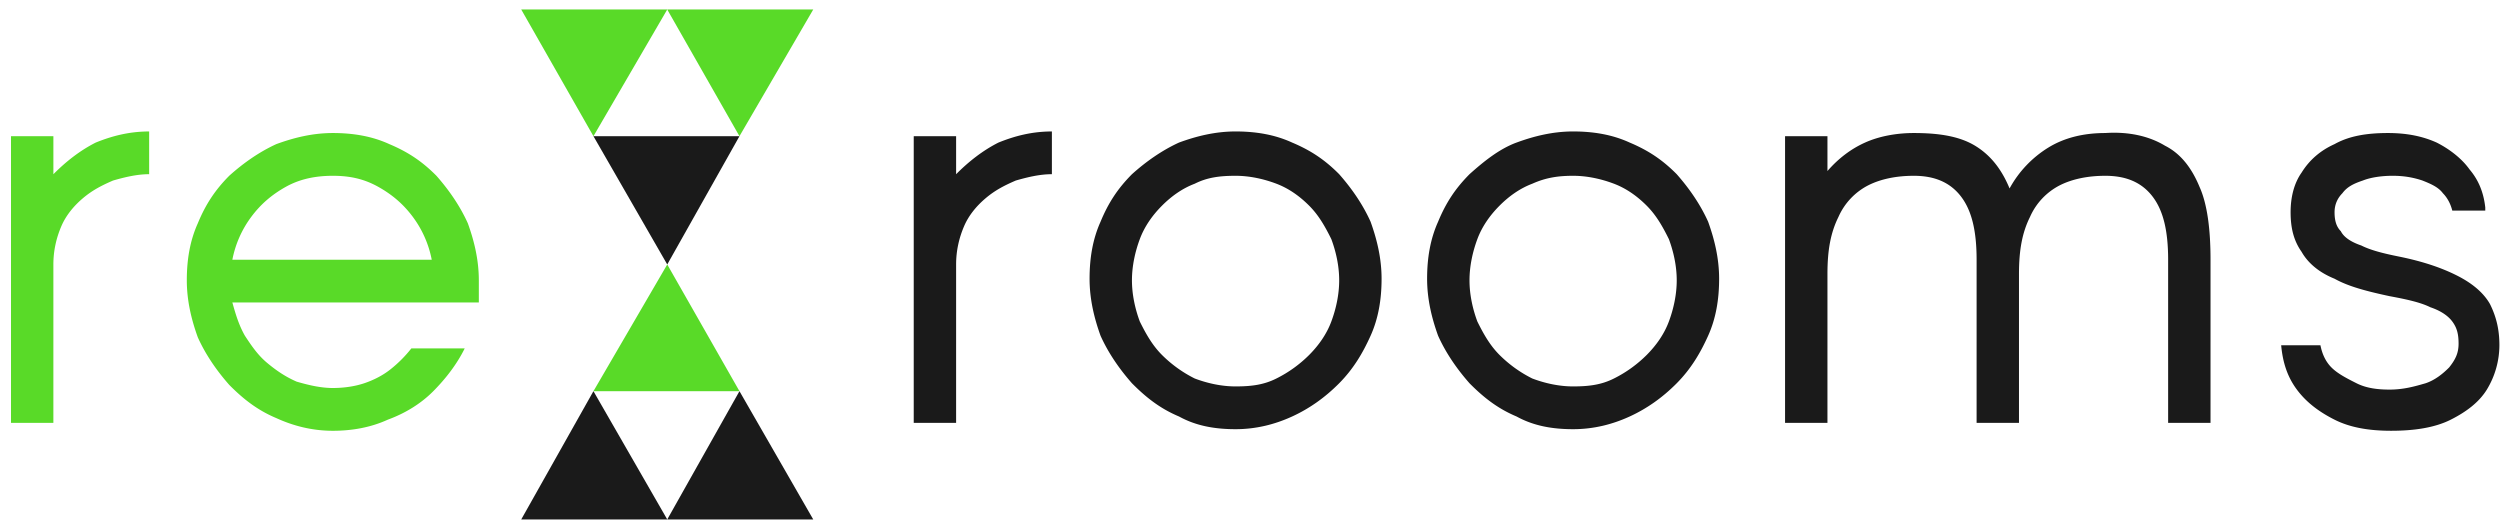
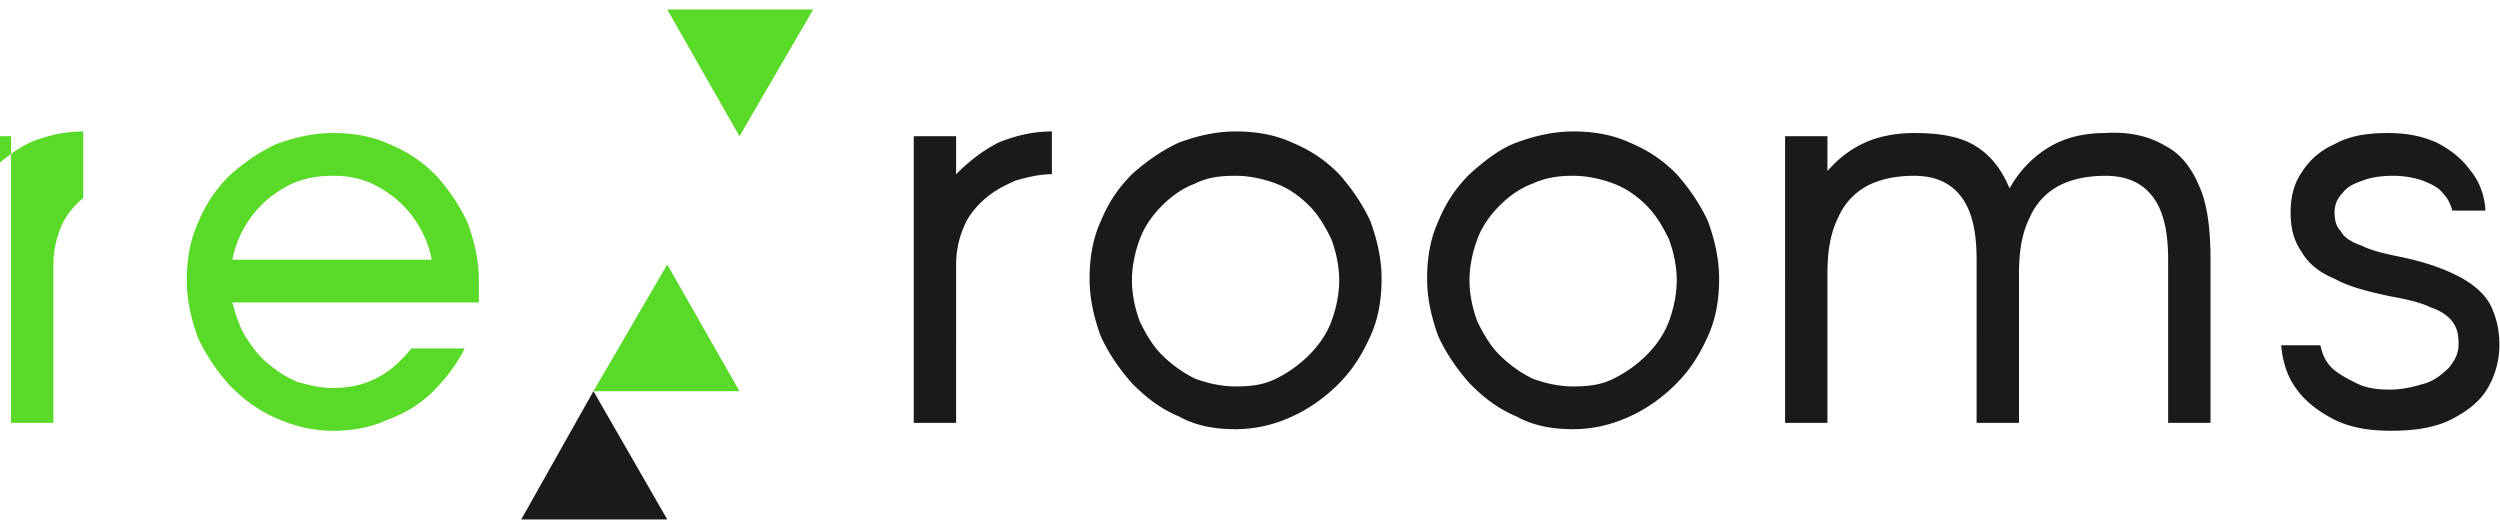
<svg xmlns="http://www.w3.org/2000/svg" width="209" height="44" viewBox="0 0 209 44">
  <g fill="none" fill-rule="evenodd">
-     <path fill="#59DA28" d="M43.575.794l6.037 10.592L55.782.794z" />
    <path fill="#1A1A1A" d="M43.575 43.426l6.037-10.724 6.17 10.724z" />
    <path fill="#59DA28" d="M55.781.794l6.038 10.592L67.987.794z" />
-     <path fill="#1A1A1A" d="M55.781 43.426l6.038-10.724 6.168 10.724zM49.612 11.386l6.17 10.724 6.037-10.724z" />
-     <path fill="#59DA28" d="M49.612 32.702l6.17-10.592 6.037 10.592zM4.463 11.386H.919V35.35h3.543V22.11c0-1.191.263-2.25.657-3.177s1.05-1.721 1.837-2.383c.788-.662 1.575-1.06 2.494-1.457.919-.264 1.969-.53 3.019-.53V10.99c-1.707 0-3.15.397-4.463.927-1.312.662-2.494 1.589-3.543 2.648v-3.178zM40.03 23.434c0-1.72-.393-3.31-.919-4.766-.656-1.456-1.575-2.78-2.625-3.972-1.18-1.191-2.362-1.986-3.937-2.648-1.444-.662-3.019-.927-4.725-.927-1.706 0-3.281.398-4.725.927-1.444.662-2.756 1.589-3.938 2.648-1.18 1.192-1.968 2.383-2.624 3.972-.657 1.456-.92 3.045-.92 4.766 0 1.722.394 3.31.92 4.767.656 1.456 1.575 2.78 2.625 3.972 1.18 1.191 2.362 2.118 3.937 2.78 1.444.662 3.019 1.06 4.725 1.06 1.575 0 3.15-.266 4.594-.928 1.444-.53 2.756-1.324 3.806-2.383 1.05-1.059 1.969-2.25 2.625-3.574h-4.462a10.538 10.538 0 0 1-1.707 1.72c-.656.53-1.443.927-2.231 1.192-.787.265-1.706.397-2.625.397-1.05 0-2.1-.264-3.019-.53-.919-.396-1.706-.926-2.494-1.588-.787-.662-1.312-1.456-1.837-2.25-.525-.927-.788-1.854-1.05-2.781h20.606v-1.854zm-12.206-8.738c1.444 0 2.625.265 3.806.927s2.1 1.456 2.888 2.515a8.772 8.772 0 0 1 1.575 3.575H19.425A8.772 8.772 0 0 1 21 18.138c.788-1.059 1.706-1.853 2.887-2.515 1.182-.662 2.494-.927 3.938-.927z" />
+     <path fill="#59DA28" d="M49.612 32.702l6.17-10.592 6.037 10.592zM4.463 11.386H.919V35.35h3.543V22.11c0-1.191.263-2.25.657-3.177s1.05-1.721 1.837-2.383V10.99c-1.707 0-3.15.397-4.463.927-1.312.662-2.494 1.589-3.543 2.648v-3.178zM40.03 23.434c0-1.72-.393-3.31-.919-4.766-.656-1.456-1.575-2.78-2.625-3.972-1.18-1.191-2.362-1.986-3.937-2.648-1.444-.662-3.019-.927-4.725-.927-1.706 0-3.281.398-4.725.927-1.444.662-2.756 1.589-3.938 2.648-1.18 1.192-1.968 2.383-2.624 3.972-.657 1.456-.92 3.045-.92 4.766 0 1.722.394 3.31.92 4.767.656 1.456 1.575 2.78 2.625 3.972 1.18 1.191 2.362 2.118 3.937 2.78 1.444.662 3.019 1.06 4.725 1.06 1.575 0 3.15-.266 4.594-.928 1.444-.53 2.756-1.324 3.806-2.383 1.05-1.059 1.969-2.25 2.625-3.574h-4.462a10.538 10.538 0 0 1-1.707 1.72c-.656.53-1.443.927-2.231 1.192-.787.265-1.706.397-2.625.397-1.05 0-2.1-.264-3.019-.53-.919-.396-1.706-.926-2.494-1.588-.787-.662-1.312-1.456-1.837-2.25-.525-.927-.788-1.854-1.05-2.781h20.606v-1.854zm-12.206-8.738c1.444 0 2.625.265 3.806.927s2.1 1.456 2.888 2.515a8.772 8.772 0 0 1 1.575 3.575H19.425A8.772 8.772 0 0 1 21 18.138c.788-1.059 1.706-1.853 2.887-2.515 1.182-.662 2.494-.927 3.938-.927z" />
    <path fill="#1A1A1A" d="M79.931 11.386h-3.543V35.35h3.543V22.11c0-1.191.263-2.25.657-3.177.393-.927 1.05-1.721 1.837-2.383.788-.662 1.575-1.06 2.494-1.457.919-.264 1.969-.53 3.019-.53V10.99c-1.707 0-3.15.397-4.463.927-1.313.662-2.494 1.589-3.544 2.648v-3.178zm23.363 24.494c1.706 0 3.281-.397 4.725-1.06 1.444-.661 2.756-1.588 3.937-2.78 1.181-1.191 1.969-2.515 2.625-3.972.656-1.456.919-3.045.919-4.766s-.394-3.31-.919-4.766c-.656-1.457-1.575-2.78-2.625-3.972-1.181-1.192-2.362-1.986-3.937-2.648-1.444-.662-3.019-.927-4.725-.927-1.706 0-3.281.397-4.725.927-1.444.662-2.757 1.589-3.938 2.648-1.181 1.191-1.969 2.383-2.625 3.972-.656 1.456-.918 3.045-.918 4.766s.393 3.31.918 4.766c.656 1.457 1.575 2.78 2.625 3.972 1.181 1.192 2.363 2.119 3.938 2.78 1.444.795 3.019 1.06 4.725 1.06zm0-21.184c1.181 0 2.362.265 3.412.662 1.05.397 1.969 1.06 2.757 1.854.787.794 1.312 1.72 1.837 2.78.394 1.06.656 2.25.656 3.442 0 1.192-.262 2.384-.656 3.443-.394 1.059-1.05 1.986-1.837 2.78a10.513 10.513 0 0 1-2.757 1.986c-1.05.53-2.1.662-3.412.662-1.181 0-2.363-.265-3.413-.662a10.513 10.513 0 0 1-2.756-1.986c-.787-.794-1.313-1.721-1.838-2.78-.393-1.06-.656-2.251-.656-3.443 0-1.191.263-2.383.656-3.442.394-1.06 1.05-1.986 1.838-2.78.787-.795 1.706-1.457 2.756-1.854 1.05-.53 2.1-.662 3.413-.662zm28.218 21.184c1.707 0 3.282-.397 4.726-1.06 1.443-.661 2.756-1.588 3.937-2.78 1.181-1.191 1.969-2.515 2.625-3.972.656-1.456.919-3.045.919-4.766s-.394-3.31-.919-4.766c-.656-1.457-1.575-2.78-2.625-3.972-1.181-1.192-2.363-1.986-3.938-2.648-1.443-.662-3.018-.927-4.725-.927-1.706 0-3.28.397-4.725.927-1.443.53-2.756 1.589-3.937 2.648-1.181 1.191-1.969 2.383-2.625 3.972-.656 1.456-.919 3.045-.919 4.766s.394 3.31.919 4.766c.656 1.457 1.575 2.78 2.625 3.972 1.181 1.192 2.363 2.119 3.938 2.78 1.443.795 3.018 1.06 4.724 1.06zm0-21.184c1.182 0 2.363.265 3.413.662 1.05.397 1.969 1.06 2.756 1.854.788.794 1.313 1.72 1.838 2.78.393 1.06.656 2.25.656 3.442 0 1.192-.263 2.384-.656 3.443-.394 1.059-1.05 1.986-1.838 2.78a10.513 10.513 0 0 1-2.756 1.986c-1.05.53-2.1.662-3.413.662-1.18 0-2.362-.265-3.412-.662a10.513 10.513 0 0 1-2.756-1.986c-.788-.794-1.313-1.721-1.838-2.78-.394-1.06-.656-2.251-.656-3.443 0-1.191.263-2.383.656-3.442.394-1.06 1.05-1.986 1.838-2.78.787-.795 1.706-1.457 2.756-1.854 1.181-.53 2.231-.662 3.412-.662zm44.494-3.575c-1.837 0-3.412.398-4.725 1.192A9.163 9.163 0 0 0 168 15.755c-.656-1.588-1.575-2.78-2.887-3.574-1.313-.795-3.02-1.06-5.12-1.06-1.443 0-2.887.265-4.068.795-1.181.53-2.231 1.324-3.15 2.383v-2.913h-3.544V35.35h3.544V22.905c0-1.986.262-3.443.919-4.767a5.429 5.429 0 0 1 2.494-2.647c1.05-.53 2.362-.795 3.806-.795 1.706 0 3.018.53 3.937 1.721.919 1.192 1.313 2.913 1.313 5.296V35.35h3.543V22.905c0-1.986.263-3.443.92-4.767a5.429 5.429 0 0 1 2.493-2.647c1.05-.53 2.363-.795 3.806-.795 1.707 0 3.019.53 3.938 1.721.919 1.192 1.312 2.913 1.312 5.296V35.35h3.544V21.713c0-2.515-.263-4.634-.919-6.09-.656-1.589-1.575-2.78-2.887-3.442-1.313-.795-3.019-1.192-4.988-1.06zm31.763 6.223c-.132-1.191-.525-2.25-1.313-3.177-.656-.927-1.706-1.722-2.756-2.251-1.181-.53-2.494-.795-4.069-.795-1.837 0-3.281.265-4.462.927-1.181.53-2.1 1.324-2.757 2.383-.656.927-.918 2.119-.918 3.31 0 1.324.262 2.383.918 3.31.525.927 1.444 1.721 2.757 2.251 1.181.662 2.756 1.06 4.593 1.456 1.444.265 2.625.53 3.413.927.787.265 1.444.662 1.837 1.192.394.53.525 1.059.525 1.853 0 .795-.262 1.324-.787 1.986-.525.53-1.181 1.06-1.969 1.324-.918.265-1.837.53-3.019.53-1.05 0-1.968-.133-2.756-.53-.787-.397-1.575-.794-2.1-1.324-.525-.53-.787-1.191-.918-1.853h-3.282c.132 1.456.525 2.648 1.313 3.707.787 1.059 1.837 1.853 3.15 2.515 1.312.662 2.887.927 4.725.927 1.969 0 3.675-.265 4.987-.927 1.313-.662 2.363-1.456 3.019-2.515a7.164 7.164 0 0 0 1.05-3.707c0-1.324-.262-2.383-.787-3.443-.526-.926-1.444-1.72-2.757-2.383-1.312-.662-2.887-1.191-4.856-1.589-1.313-.264-2.363-.53-3.15-.926-.787-.265-1.444-.662-1.706-1.192-.394-.397-.525-.927-.525-1.589 0-.662.262-1.191.656-1.588.394-.53.919-.795 1.706-1.06.656-.264 1.575-.397 2.494-.397.919 0 1.706.133 2.494.397.656.265 1.312.53 1.706 1.06.394.397.656.926.787 1.456h2.757v-.265z" />
  </g>
</svg>